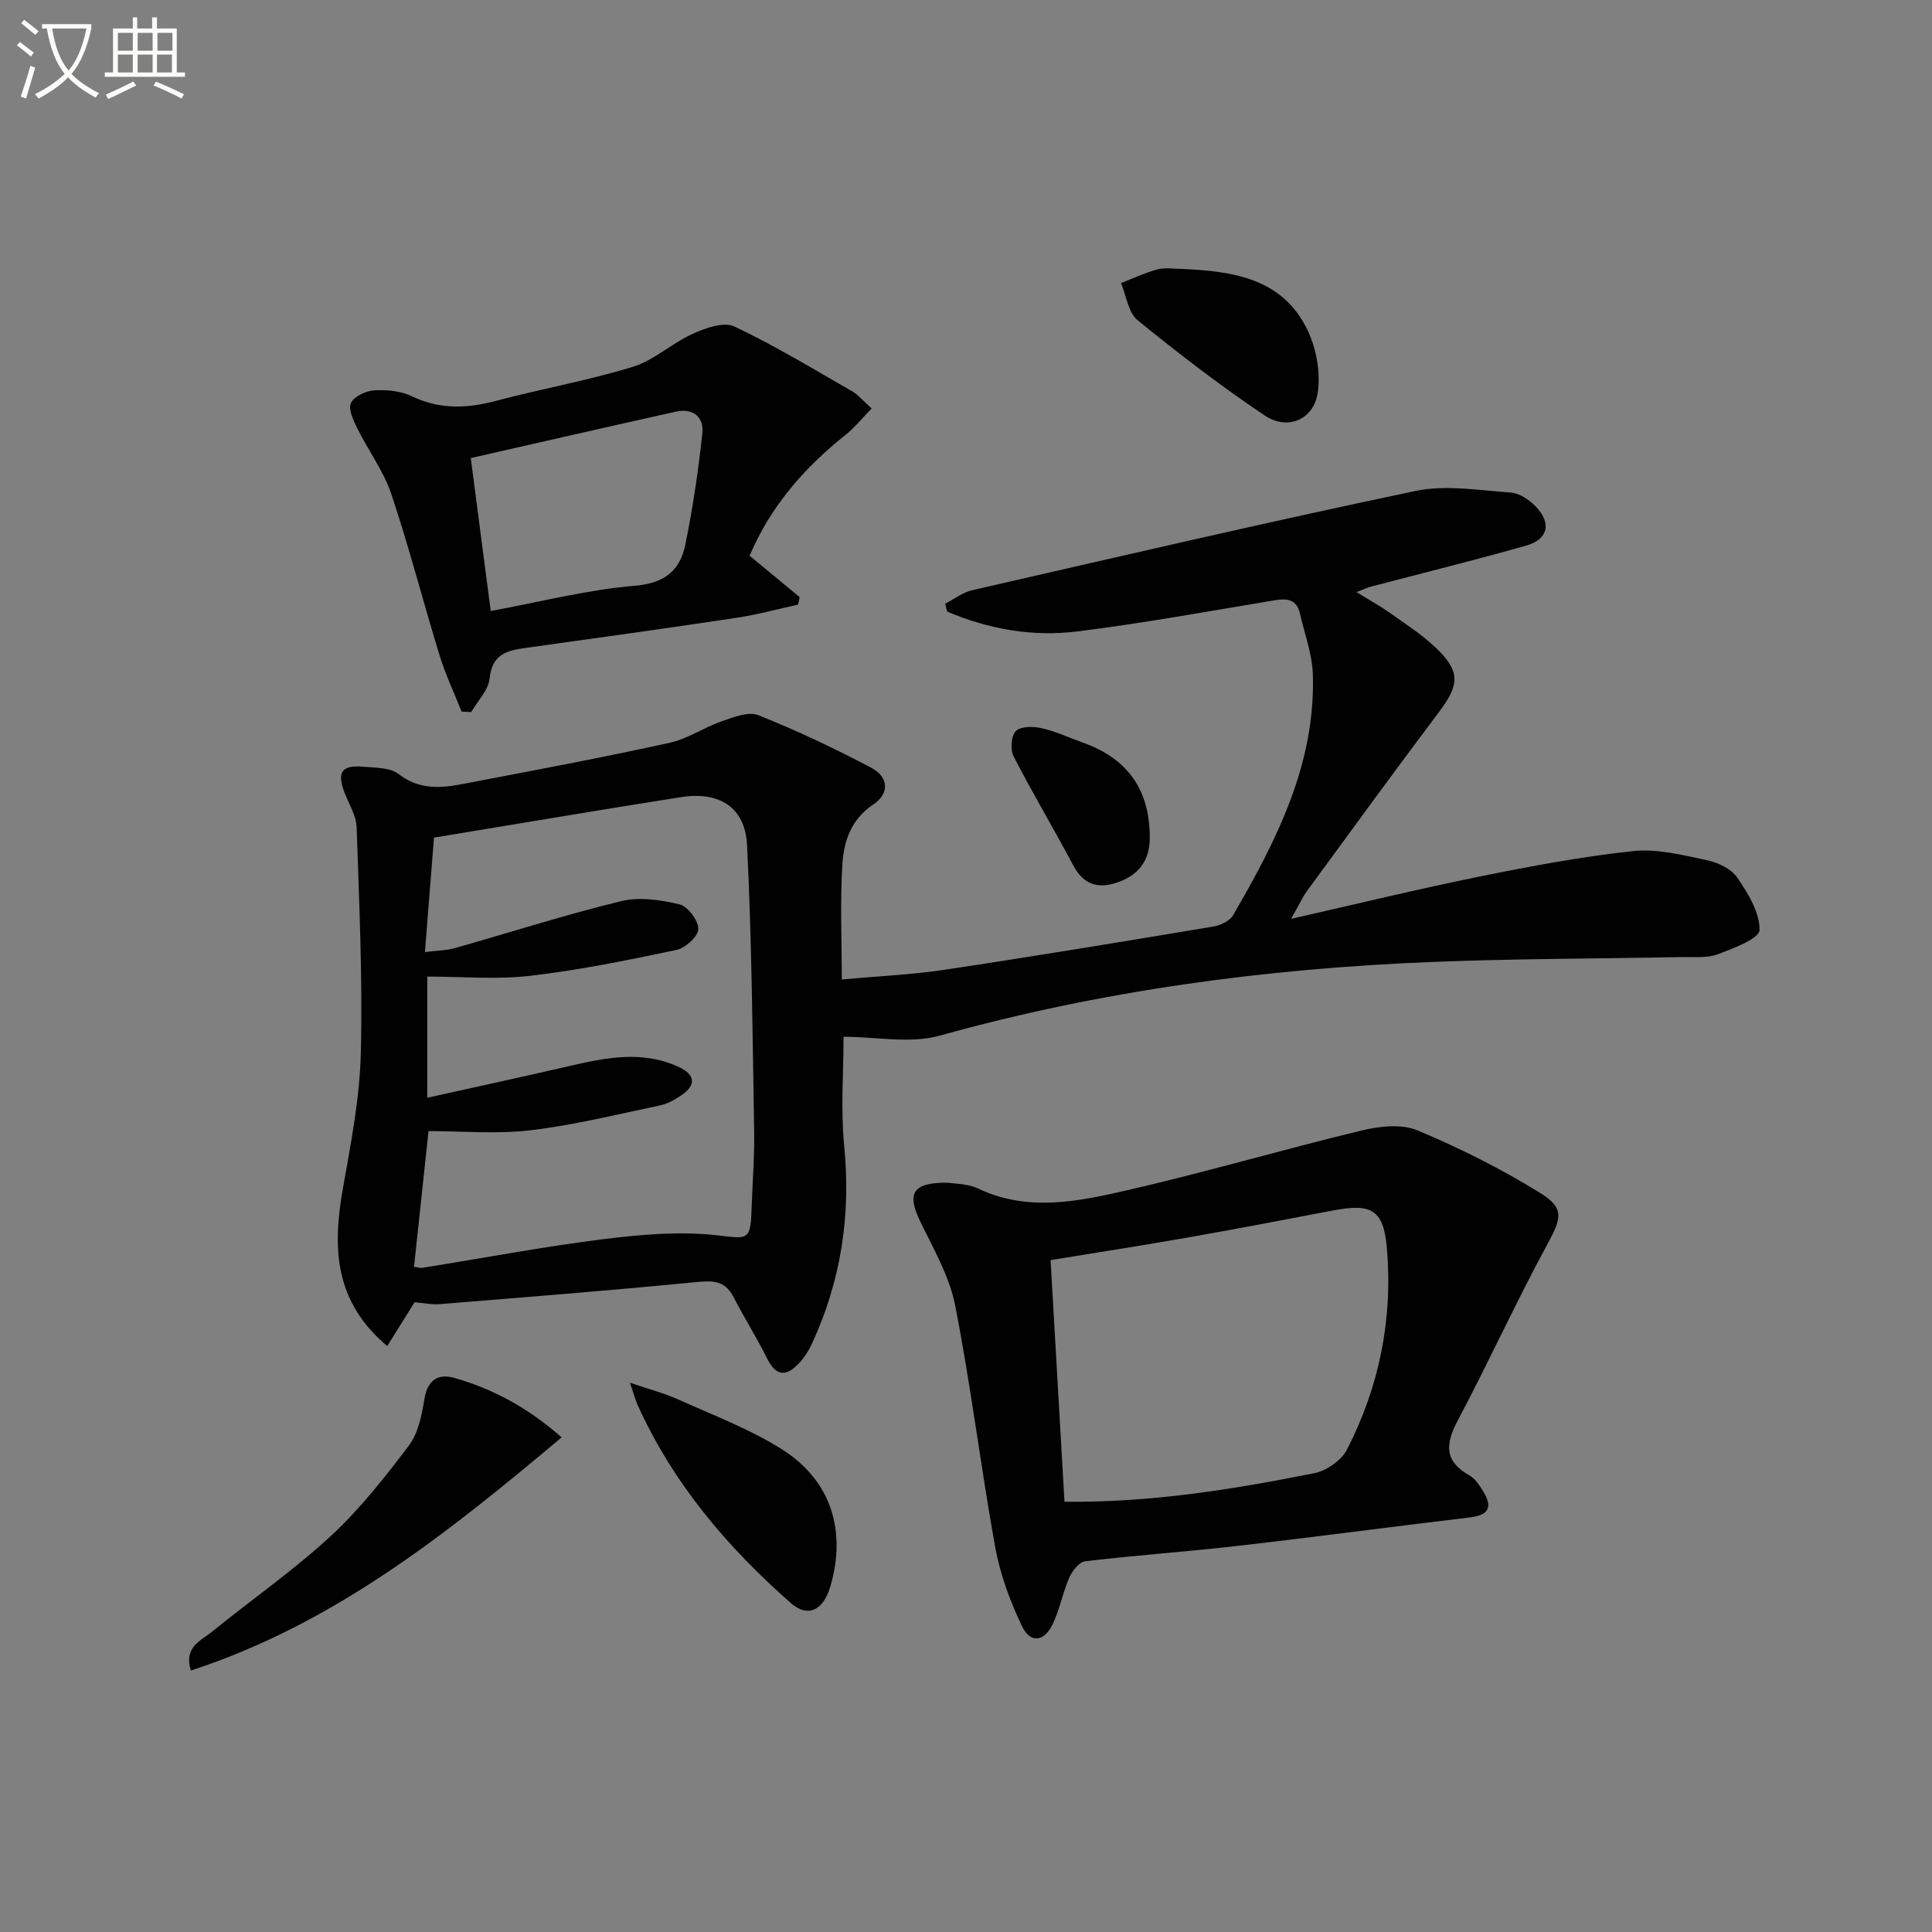
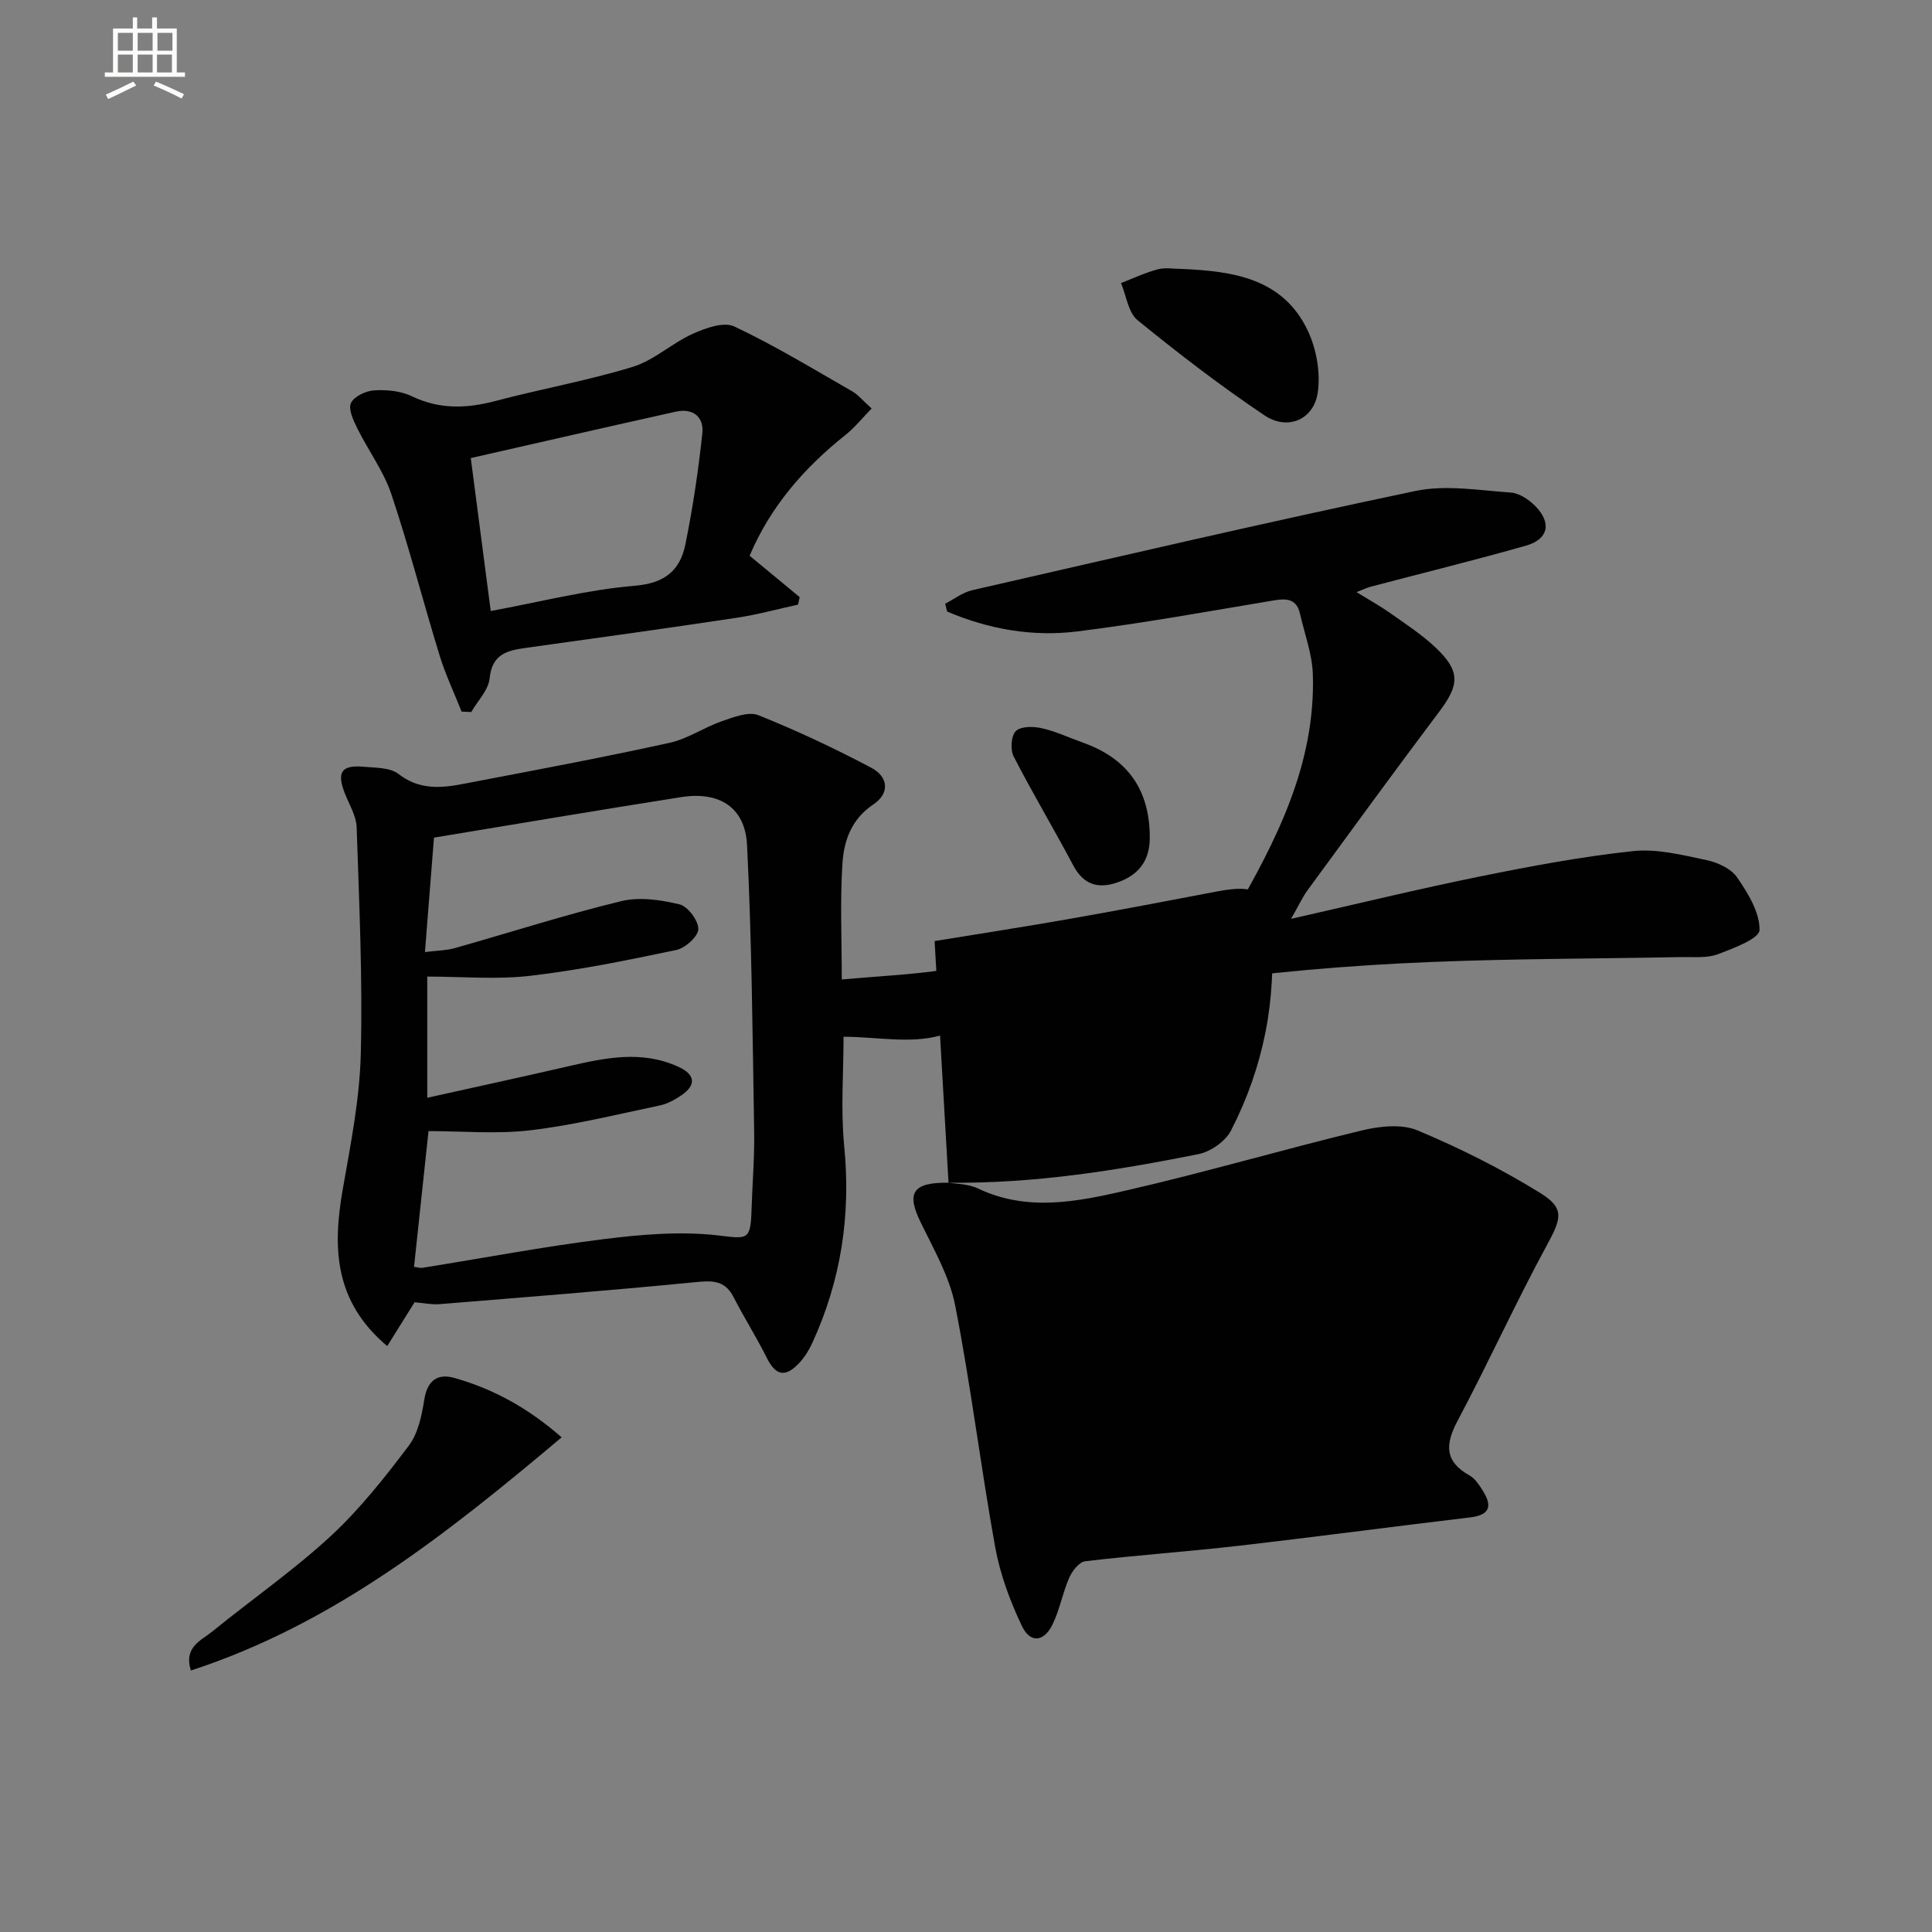
<svg xmlns="http://www.w3.org/2000/svg" enable-background="new 0 0 400 400" viewBox="0 0 400 400">
  <rect x="0" y="0" width="400" height="400" fill="#808080" stroke="none" />
-   <path d="m6.4 11.7c-1-.8-1.9-1.6-2.9-2.3l.6-.7c.9.7 1.9 1.4 2.9 2.2zm-2.1 8.3c.7-2.1 1.4-4.2 2-6.4.2.1.6.3 1 .4-.7 2.3-1.3 4.4-1.9 6.4zm3-12.8c-1.1-.9-2.1-1.7-2.9-2.4l.6-.7c1 .8 2 1.5 3 2.4zm1.4-1.3v-.9h10.2v.9c-.9 4.2-2.3 7.3-4.1 9.4 1.3 1.4 3.2 2.7 5.7 4-.2.2-.4.5-.7.9-2.5-1.4-4.4-2.7-5.7-4.2-1.4 1.5-3.5 3-6.1 4.4 0 0 0 0-.1-.1-.3-.4-.5-.7-.7-.8 2.7-1.3 4.7-2.8 6.2-4.2-1.8-2.2-3-5.3-3.7-9.4zm9.2 0h-7.1c.6 3.8 1.7 6.7 3.4 8.7 1.7-2 2.9-4.8 3.7-8.7z" fill="#fbfcfa" />
  <path d="m31.6 3.6h.9v2.3h4.1v9.1h1.7v.9h-16.6v-.9h1.7v-9.1h4.1v-2.3h.9v2.3h3.1v-2.3zm-4 13.3.6.8c-1.9.9-3.8 1.9-5.8 2.8-.2-.3-.3-.6-.5-.9 2-.9 3.9-1.8 5.7-2.7zm-3.2-10.1v3.7h3.1v-3.7zm0 4.5v3.7h3.1v-3.7zm4.1-4.5v3.7h3.1v-3.7zm0 4.5v3.7h3.1v-3.7zm9.1 9.1c-2.1-1.1-4.1-2-5.8-2.7l.5-.8c2.2.9 4.1 1.8 5.8 2.6zm-1.9-13.6h-3.1v3.7h3.1zm-3.2 4.5v3.7h3.1v-3.7z" fill="#fbfcfa" />
  <g fill="#010101">
    <path d="m174.65 214.65c0 7.4-.61 15.07.13 22.6 1.41 14.28-.64 27.82-6.61 40.8-.75 1.63-1.77 3.25-3.04 4.5-2.74 2.71-4.63 2.07-6.37-1.42-2.13-4.27-4.71-8.33-6.88-12.58-1.92-3.75-4.78-3.39-8.35-3.05-17.5 1.71-35.04 3.09-52.57 4.51-1.63.13-3.3-.24-5.13-.39-1.79 2.87-3.64 5.82-5.66 9.07-11.04-9.29-11.32-20.45-9.2-32.49 1.63-9.29 3.5-18.67 3.73-28.05.39-15.61-.34-31.26-.86-46.88-.08-2.35-1.52-4.67-2.43-6.97-1.74-4.41-.74-5.97 3.87-5.55 2.47.22 5.48.13 7.23 1.49 5.24 4.07 10.68 2.57 16.14 1.53 13.35-2.54 26.71-5.06 39.98-7.98 3.77-.83 7.17-3.21 10.87-4.49 2.4-.83 5.48-2.04 7.51-1.23 7.97 3.19 15.78 6.87 23.37 10.88 3.63 1.92 3.82 5.35.44 7.6-4.6 3.07-6.11 7.57-6.41 12.33-.49 7.76-.13 15.57-.13 23.91 7.35-.67 14.44-.98 21.42-2.03 18.54-2.78 37.03-5.85 55.52-8.93 1.47-.25 3.38-1.14 4.07-2.33 8.98-15.46 17.1-31.31 16.52-49.87-.13-4.21-1.71-8.38-2.66-12.57-.68-3-2.66-3.21-5.32-2.77-13.57 2.26-27.13 4.74-40.78 6.44-9.26 1.15-18.38-.45-26.96-4.12-.13-.54-.26-1.08-.4-1.62 1.87-.96 3.63-2.35 5.62-2.8 30.55-6.99 61.07-14.11 91.74-20.54 6.29-1.32 13.16-.13 19.74.33 1.78.12 3.77 1.47 5.1 2.82 3.4 3.46 2.69 6.85-1.92 8.16-10.67 3.04-21.45 5.68-32.18 8.51-.79.21-1.53.58-2.94 1.12 2.56 1.58 4.83 2.83 6.94 4.32 3.25 2.3 6.65 4.5 9.51 7.23 5.08 4.85 4.87 7.63.69 13.19-9.2 12.23-18.22 24.61-27.26 36.96-1.04 1.42-1.78 3.06-3.43 5.95 13.82-3.13 26.32-6.18 38.93-8.74 10.55-2.14 21.17-4.14 31.86-5.29 4.96-.53 10.21.81 15.22 1.86 2.32.49 5.11 1.78 6.36 3.61 2.24 3.27 4.69 7.24 4.62 10.88-.04 1.77-5.42 3.8-8.65 5.01-2.24.83-4.93.54-7.42.58-17.31.34-34.62.32-51.92 1.02-34.42 1.38-68.36 5.94-101.67 15.23-6.19 1.74-13.3.25-19.98.25zm-86.67-17.54c2.59-.32 4.44-.32 6.14-.8 11.49-3.25 22.87-6.91 34.46-9.73 3.79-.93 8.22-.28 12.11.66 1.72.41 3.91 3.35 3.89 5.12-.02 1.51-2.7 3.93-4.54 4.32-10.03 2.11-20.11 4.17-30.28 5.35-6.98.81-14.13.16-21.3.16v25.09c10.17-2.27 19.69-4.32 29.17-6.51 7.67-1.77 15.31-3.39 22.91.14 3.41 1.58 3.63 3.74.57 5.83-1.36.93-2.91 1.8-4.49 2.13-8.9 1.86-17.78 4.07-26.79 5.14-7.02.83-14.21.17-21.11.17-1.06 9.9-2.02 18.89-3 28.1.58.07 1.23.29 1.84.19 12.45-1.99 24.85-4.35 37.35-5.91 7.83-.98 15.91-1.68 23.68-.79 6.02.68 6.81 1.21 7-5.09.17-5.49.64-10.98.55-16.46-.33-19.76-.49-39.53-1.47-59.26-.39-7.82-5.75-11.16-13.61-9.93-17.02 2.67-34 5.56-51.21 8.39-.61 7.72-1.21 15.26-1.87 23.69z" />
-     <path d="m196.38 244.87c1.27.23 3.95.17 6.12 1.2 10.24 4.87 20.61 2.71 30.73.39 16.31-3.74 32.39-8.47 48.66-12.4 3.7-.89 8.27-1.41 11.58-.03 8.8 3.68 17.43 8.01 25.54 13.04 5.08 3.16 4.15 5.39 1.25 10.74-6.48 11.93-12.09 24.33-18.47 36.33-2.62 4.92-2.73 8.44 2.48 11.35 1.09.61 1.91 1.86 2.62 2.97 1.98 3.07 1.89 5.18-2.5 5.7-16 1.9-31.96 4.04-47.97 5.88-10.56 1.21-21.18 1.95-31.74 3.2-1.24.15-2.69 2-3.3 3.39-1.39 3.17-1.98 6.71-3.51 9.79-1.76 3.55-4.59 3.81-6.28.26-2.46-5.16-4.52-10.72-5.54-16.33-3.01-16.64-5.04-33.47-8.29-50.06-1.18-6.03-4.48-11.71-7.21-17.35-2.85-5.89-1.71-8.17 5.83-8.07zm24.01 66.05c18.09.19 34.95-2.58 51.71-5.91 2.53-.5 5.63-2.65 6.78-4.9 6.73-13.1 9.54-27.2 8.24-41.87-.69-7.81-3.21-9.13-11.09-7.63-10.1 1.92-20.2 3.86-30.33 5.64-9.11 1.61-18.26 3.02-28.19 4.64.96 16.57 1.9 32.94 2.88 50.03z" />
+     <path d="m196.38 244.87c1.27.23 3.95.17 6.12 1.2 10.24 4.87 20.61 2.71 30.73.39 16.31-3.74 32.39-8.47 48.66-12.4 3.7-.89 8.27-1.41 11.58-.03 8.8 3.68 17.43 8.01 25.54 13.04 5.08 3.16 4.15 5.39 1.25 10.74-6.48 11.93-12.09 24.33-18.47 36.33-2.62 4.92-2.73 8.44 2.48 11.35 1.09.61 1.91 1.86 2.62 2.97 1.98 3.07 1.89 5.18-2.5 5.7-16 1.9-31.96 4.04-47.97 5.88-10.56 1.21-21.18 1.95-31.74 3.2-1.24.15-2.69 2-3.3 3.39-1.39 3.17-1.98 6.71-3.51 9.79-1.76 3.55-4.59 3.81-6.28.26-2.46-5.16-4.52-10.72-5.54-16.33-3.01-16.64-5.04-33.47-8.29-50.06-1.18-6.03-4.48-11.71-7.21-17.35-2.85-5.89-1.71-8.17 5.83-8.07zc18.09.19 34.95-2.58 51.71-5.91 2.53-.5 5.63-2.65 6.78-4.9 6.73-13.1 9.54-27.2 8.24-41.87-.69-7.81-3.21-9.13-11.09-7.63-10.1 1.92-20.2 3.86-30.33 5.64-9.11 1.61-18.26 3.02-28.19 4.64.96 16.57 1.9 32.94 2.88 50.03z" />
    <path d="m155.2 115.06c3.6 2.98 6.98 5.77 10.37 8.57-.12.52-.23 1.03-.35 1.55-4.26.93-8.49 2.1-12.8 2.74-14.43 2.17-28.89 4.18-43.35 6.19-3.91.54-7.2 1.19-7.7 6.35-.24 2.42-2.48 4.65-3.81 6.96-.66-.03-1.32-.06-1.99-.09-1.54-3.89-3.35-7.69-4.57-11.67-3.41-11.1-6.29-22.36-9.98-33.36-1.6-4.78-4.77-9.01-7.03-13.59-.81-1.64-1.92-3.96-1.33-5.26.63-1.37 3.08-2.52 4.8-2.63 2.57-.16 5.48.11 7.76 1.2 5.74 2.76 11.34 2.59 17.31 1.01 9.45-2.5 19.12-4.22 28.45-7.07 4.43-1.36 8.14-4.91 12.45-6.85 2.63-1.19 6.42-2.55 8.6-1.52 8.37 3.95 16.33 8.8 24.38 13.41 1.26.72 2.24 1.95 4.05 3.57-1.89 1.94-3.47 3.94-5.41 5.48-8.59 6.83-15.56 14.87-19.85 25.01zm-57.73-20.22c1.4 10.68 2.78 21.32 4.13 31.66 10.33-1.9 20.03-4.41 29.87-5.23 6.23-.52 9.33-3.22 10.42-8.52 1.56-7.6 2.69-15.31 3.52-23.02.37-3.4-1.93-5.29-5.49-4.5-14.18 3.15-28.35 6.41-42.45 9.61z" />
    <path d="m116.28 297.59c-23.75 19.97-47.19 38.64-76.76 48.27-1.54-4.87 2.15-6.22 4.48-8.11 8.12-6.6 16.76-12.61 24.43-19.68 6.04-5.58 11.23-12.17 16.21-18.76 1.94-2.57 2.69-6.29 3.22-9.61.63-3.96 2.83-5.38 6.19-4.42 8.03 2.27 15.25 6.18 22.23 12.31z" />
-     <path d="m130.43 286.28c3.95 1.35 7.08 2.15 9.98 3.46 7.24 3.26 14.79 6.1 21.46 10.31 10.2 6.44 13.41 16.83 10.06 28.36-1.46 5.05-4.7 6.55-8.15 3.53-13.26-11.65-24.49-24.9-31.81-41.15-.46-1.04-.74-2.16-1.54-4.51z" />
    <path d="m244.68 55.68c10.58.46 20.96 1.91 26.1 12.82 1.78 3.78 2.64 8.64 2.05 12.75-.81 5.64-6.24 7.97-11.04 4.74-9.07-6.09-17.78-12.78-26.26-19.69-1.95-1.59-2.34-5.08-3.44-7.7 2.53-.97 5-2.15 7.61-2.84 1.56-.42 3.31-.08 4.98-.08z" />
    <path d="m238.05 173.55c-.03 4.76-2.44 7.74-6.88 9.21-4.02 1.32-6.91.29-8.99-3.63-4.01-7.57-8.42-14.93-12.33-22.55-.71-1.39-.5-4.31.49-5.24 1.07-1.01 3.65-.96 5.39-.56 2.87.64 5.6 1.95 8.39 2.94 9.39 3.32 13.97 9.84 13.93 19.83z" />
  </g>
</svg>